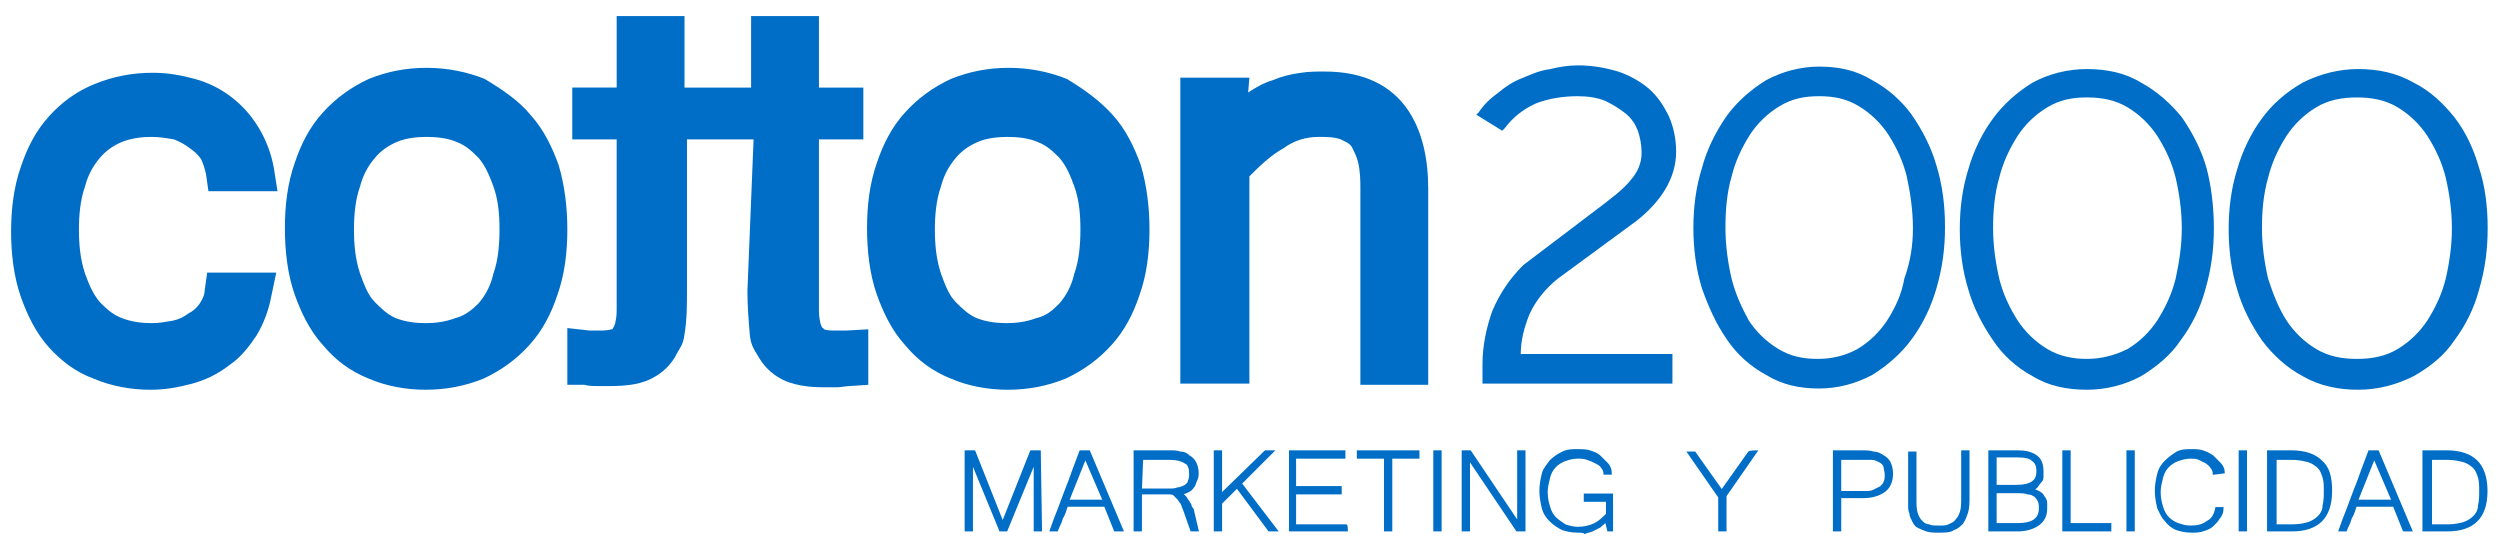
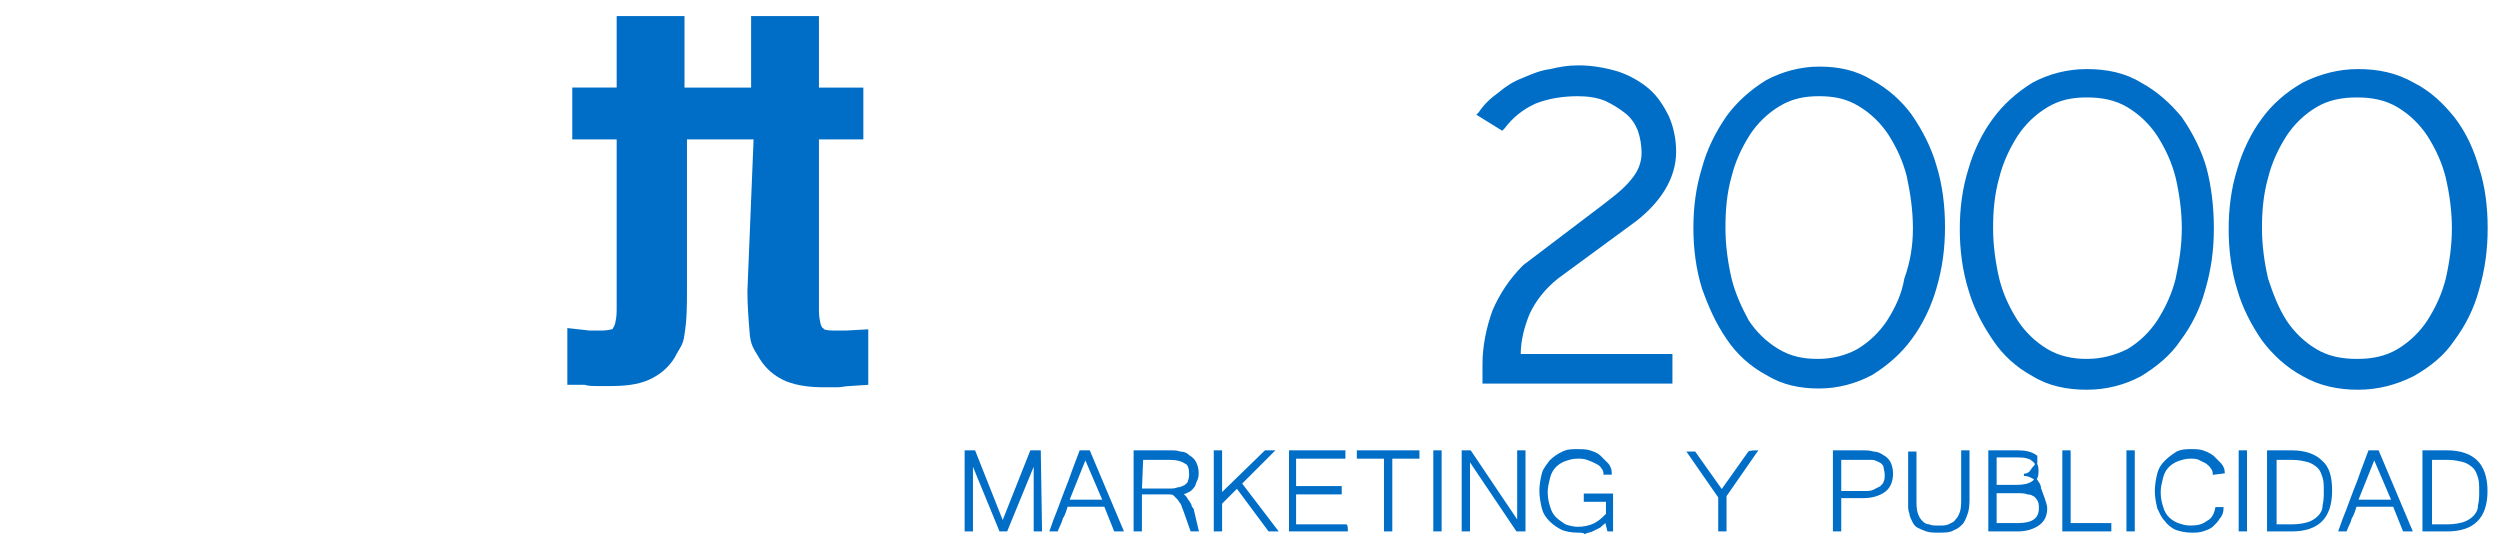
<svg xmlns="http://www.w3.org/2000/svg" version="1.1" id="Capa_1" x="0px" y="0px" viewBox="0 0 202.7 44.5" style="enable-background:new 0 0 202.7 44.5;" xml:space="preserve">
  <style type="text/css">
	.st0{fill-rule:evenodd;clip-rule:evenodd;fill:#006EC7;}
	.st1{fill:#006EC7;stroke:#006EC7;stroke-width:0.175;stroke-miterlimit:10;}
</style>
  <g id="Capa_x0020_1">
    <g id="_2353738506880">
      <g>
        <path class="st0" d="M179.5,18.5c0,1.7-0.2,3.3-0.7,5c-0.4,1.5-1.1,2.9-2,4.1c-0.8,1.2-1.9,2.1-3.2,2.9c-1.3,0.7-2.8,1.1-4.4,1.1     c-1.6,0-3.1-0.3-4.4-1.1c-1.3-0.7-2.4-1.7-3.2-2.9c-0.9-1.3-1.6-2.7-2-4.1c-0.5-1.6-0.7-3.3-0.7-4.9c0-1.7,0.2-3.3,0.7-4.9     c0.4-1.4,1.1-2.9,2-4.1c0.8-1.1,1.9-2.1,3.2-2.9c1.3-0.7,2.8-1.1,4.4-1.1c1.6,0,3.1,0.3,4.4,1.1c1.3,0.7,2.4,1.7,3.3,2.8     c0.9,1.3,1.6,2.7,2,4.1C179.3,15.1,179.5,16.8,179.5,18.5L179.5,18.5z M201.7,18.5c0,1.7-0.2,3.3-0.7,5c-0.4,1.5-1.1,2.9-2,4.1     c-0.8,1.2-1.9,2.1-3.3,2.9c-1.4,0.7-2.9,1.1-4.5,1.1c-1.6,0-3.1-0.3-4.5-1.1c-1.3-0.7-2.4-1.7-3.3-2.9c-0.9-1.3-1.6-2.7-2-4.1     c-0.5-1.6-0.7-3.3-0.7-4.9c0-1.7,0.2-3.3,0.7-4.9c0.4-1.4,1.1-2.9,2-4.1c0.8-1.1,1.9-2.1,3.3-2.9c1.4-0.7,2.9-1.1,4.5-1.1     c1.6,0,3.1,0.3,4.5,1.1c1.4,0.7,2.4,1.7,3.3,2.8c1,1.3,1.6,2.7,2,4.1C201.5,15.1,201.7,16.8,201.7,18.5z M126.3,22.6     c-1,0.8-1.8,1.8-2.3,2.9c-0.4,1-0.7,2.1-0.7,3.2h12.3v2.4h-15.4l0-0.3c0-0.3,0-0.5,0-0.8c0-0.2,0-0.4,0-0.5     c0-1.4,0.3-2.9,0.8-4.3c0.6-1.4,1.4-2.6,2.5-3.7l0,0l6.2-4.7l0,0c0.9-0.7,1.9-1.4,2.6-2.3c0.5-0.6,0.8-1.3,0.8-2.1     c0-0.6-0.1-1.2-0.3-1.8c-0.2-0.5-0.5-1-1-1.4c-0.5-0.4-1-0.7-1.6-1c-0.7-0.3-1.5-0.4-2.3-0.4c-1.2,0-2.4,0.2-3.4,0.6     c-1.1,0.5-1.9,1.2-2.5,2l-0.2,0.2l-2.1-1.3l0.2-0.2c0.4-0.6,0.9-1.1,1.6-1.6c0.6-0.5,1.2-0.9,2-1.2c0.7-0.3,1.4-0.6,2.2-0.7     c0.8-0.2,1.5-0.3,2.3-0.3c1.1,0,2.2,0.2,3.2,0.5c0.9,0.3,1.8,0.8,2.5,1.4c0.7,0.6,1.2,1.4,1.6,2.2c0.4,0.9,0.6,1.9,0.6,2.9     c0,2.2-1.3,4.1-3.2,5.6l0,0L126.3,22.6L126.3,22.6z M140,9.4c0.8-1.1,1.9-2.1,3.2-2.9c1.3-0.7,2.8-1.1,4.3-1.1     c1.6,0,3,0.3,4.3,1.1c1.3,0.7,2.4,1.7,3.2,2.8c0.9,1.3,1.6,2.7,2,4.1c0.5,1.6,0.7,3.3,0.7,5c0,1.7-0.2,3.3-0.7,5     c-0.4,1.4-1.1,2.9-2,4.1c-0.8,1.1-1.9,2.1-3.2,2.9c-1.3,0.7-2.8,1.1-4.3,1.1c-1.6,0-3-0.3-4.3-1.1c-1.3-0.7-2.4-1.7-3.2-2.9     c-0.9-1.3-1.5-2.7-2-4.1c-0.5-1.6-0.7-3.3-0.7-4.9c0-1.7,0.2-3.3,0.7-4.9C138.4,12.1,139.1,10.7,140,9.4L140,9.4z M176.9,18.5     c0-1.4-0.2-2.8-0.5-4.1c-0.3-1.2-0.8-2.3-1.5-3.4c-0.6-0.9-1.4-1.7-2.4-2.3c-1-0.6-2.1-0.8-3.3-0.8c-1.2,0-2.2,0.2-3.2,0.8     c-1,0.6-1.8,1.4-2.4,2.3c-0.7,1.1-1.2,2.2-1.5,3.4c-0.4,1.4-0.5,2.8-0.5,4.1c0,1.4,0.2,2.8,0.5,4.1c0.3,1.2,0.8,2.3,1.5,3.4     c0.6,0.9,1.4,1.7,2.4,2.3c1,0.6,2.1,0.8,3.2,0.8c1.2,0,2.3-0.3,3.3-0.8c1-0.6,1.8-1.4,2.4-2.3c0.7-1.1,1.2-2.2,1.5-3.4     C176.7,21.2,176.9,19.9,176.9,18.5L176.9,18.5z M185.4,26c0.6,0.9,1.4,1.7,2.4,2.3c1,0.6,2.1,0.8,3.3,0.8c1.2,0,2.3-0.2,3.3-0.8     c1-0.6,1.8-1.4,2.4-2.3c0.7-1.1,1.2-2.2,1.5-3.4c0.3-1.3,0.5-2.7,0.5-4.1c0-1.4-0.2-2.8-0.5-4.1c-0.3-1.2-0.8-2.3-1.5-3.4     c-0.6-0.9-1.4-1.7-2.4-2.3c-1-0.6-2.1-0.8-3.3-0.8c-1.2,0-2.3,0.2-3.3,0.8c-1,0.6-1.8,1.4-2.4,2.3c-0.7,1.1-1.2,2.2-1.5,3.4     c-0.4,1.4-0.5,2.8-0.5,4.1c0,1.4,0.2,2.8,0.5,4.1C184.3,23.8,184.7,24.9,185.4,26L185.4,26z M155.1,18.5c0-1.4-0.2-2.8-0.5-4.2     c-0.3-1.2-0.8-2.3-1.5-3.4c-0.6-0.9-1.4-1.7-2.4-2.3c-1-0.6-2-0.8-3.2-0.8c-1.2,0-2.2,0.2-3.2,0.8c-1,0.6-1.8,1.4-2.4,2.3     c-0.7,1.1-1.2,2.2-1.5,3.4c-0.4,1.4-0.5,2.8-0.5,4.2c0,1.4,0.2,2.8,0.5,4.1c0.3,1.2,0.8,2.3,1.4,3.4c0.6,0.9,1.4,1.7,2.4,2.3     c1,0.6,2,0.8,3.2,0.8c1.2,0,2.3-0.3,3.2-0.8c1-0.6,1.8-1.4,2.4-2.3c0.7-1.1,1.2-2.2,1.4-3.4C154.9,21.2,155.1,19.9,155.1,18.5     L155.1,18.5z" />
-         <path class="st0" d="M90.2,9.3c1.1,1.2,1.8,2.7,2.3,4.1c0.5,1.7,0.7,3.5,0.7,5.2c0,1.8-0.2,3.6-0.8,5.3c-0.5,1.5-1.2,2.9-2.3,4.1     c-1,1.1-2.2,2-3.7,2.7c-1.5,0.6-3,0.9-4.7,0.9c-1.6,0-3.2-0.3-4.6-0.9c-1.5-0.6-2.7-1.5-3.7-2.7c-1.1-1.2-1.8-2.7-2.3-4.1     c-0.6-1.7-0.8-3.6-0.8-5.4c0-1.8,0.2-3.6,0.8-5.3c0.5-1.5,1.2-2.9,2.3-4.1c1-1.1,2.2-2,3.7-2.7c1.5-0.6,3-0.9,4.7-0.9     c1.6,0,3.2,0.3,4.7,0.9C88,7.3,89.2,8.2,90.2,9.3L90.2,9.3z M85.9,24.6c0.6-0.7,1-1.5,1.2-2.4c0.4-1.1,0.5-2.4,0.5-3.6     c0-1.2-0.1-2.4-0.5-3.5c-0.3-0.8-0.6-1.6-1.2-2.3c-0.5-0.5-1-1-1.8-1.3c-0.7-0.3-1.6-0.4-2.4-0.4c-0.8,0-1.7,0.1-2.4,0.4     c-0.7,0.3-1.3,0.7-1.8,1.3c-0.6,0.7-1,1.5-1.2,2.3c-0.4,1.1-0.5,2.4-0.5,3.5c0,1.2,0.1,2.4,0.5,3.6c0.3,0.8,0.6,1.7,1.2,2.3     c0.5,0.5,1,1,1.7,1.3c0.8,0.3,1.6,0.4,2.4,0.4c0.8,0,1.6-0.1,2.4-0.4C84.9,25.6,85.4,25.1,85.9,24.6L85.9,24.6z M101.2,7.5     c0.6-0.4,1.3-0.8,2-1c0.7-0.3,1.5-0.5,2.3-0.6c0.6-0.1,1.3-0.1,1.9-0.1c6.5,0,8.4,4.7,8.4,9.5v15.9h-5.5V15.4     c0-0.7,0-1.5-0.2-2.3l0,0c-0.1-0.4-0.3-0.8-0.5-1.2c-0.2-0.3-0.5-0.4-0.9-0.6l0,0c-0.5-0.2-1.2-0.2-1.8-0.2c-1,0-2,0.3-2.8,0.9     c-1.1,0.6-2,1.5-2.8,2.3l0,16.8h-5.6V6.3l5.6,0L101.2,7.5L101.2,7.5z M43,9.3c1.1,1.2,1.8,2.7,2.3,4.1c0.5,1.7,0.7,3.5,0.7,5.2     c0,1.8-0.2,3.6-0.8,5.3c-0.5,1.5-1.2,2.9-2.3,4.1c-1,1.1-2.2,2-3.7,2.7c-1.5,0.6-3,0.9-4.7,0.9c-1.6,0-3.2-0.3-4.6-0.9     c-1.5-0.6-2.7-1.5-3.7-2.7c-1.1-1.2-1.8-2.7-2.3-4.1c-0.6-1.7-0.8-3.6-0.8-5.4c0-1.8,0.2-3.6,0.8-5.3c0.5-1.5,1.2-2.9,2.3-4.1     c1-1.1,2.2-2,3.7-2.7c1.5-0.6,3-0.9,4.7-0.9c1.6,0,3.2,0.3,4.7,0.9C40.8,7.3,42.1,8.2,43,9.3L43,9.3z M38.8,24.6     c0.6-0.7,1-1.5,1.2-2.4c0.4-1.1,0.5-2.4,0.5-3.6c0-1.2-0.1-2.4-0.5-3.5c-0.3-0.8-0.6-1.6-1.2-2.3c-0.5-0.5-1-1-1.8-1.3     c-0.7-0.3-1.6-0.4-2.4-0.4c-0.8,0-1.7,0.1-2.4,0.4c-0.7,0.3-1.3,0.7-1.8,1.3c-0.6,0.7-1,1.5-1.2,2.3c-0.4,1.1-0.5,2.4-0.5,3.5     c0,1.2,0.1,2.4,0.5,3.6c0.3,0.8,0.6,1.7,1.2,2.3c0.5,0.5,1,1,1.7,1.3c0.8,0.3,1.6,0.4,2.4,0.4c0.8,0,1.6-0.1,2.4-0.4     C37.7,25.6,38.3,25.1,38.8,24.6L38.8,24.6z M14.1,11.3c-0.6-0.1-1.2-0.2-1.8-0.2c-0.8,0-1.6,0.1-2.4,0.4     c-0.7,0.3-1.3,0.7-1.8,1.3c-0.6,0.7-1,1.5-1.2,2.3c-0.4,1.1-0.5,2.4-0.5,3.5c0,1.2,0.1,2.4,0.5,3.6c0.3,0.8,0.6,1.6,1.2,2.3     c0.5,0.5,1,1,1.8,1.3c0.8,0.3,1.6,0.4,2.4,0.4c0.6,0,1.1-0.1,1.7-0.2c0.5-0.1,0.9-0.3,1.3-0.6c0.4-0.2,0.7-0.5,0.9-0.8     c0.2-0.3,0.4-0.7,0.4-1.1l0.2-1.4h5.6l-0.4,1.9c-0.2,1.1-0.6,2.2-1.2,3.2c-0.6,0.9-1.3,1.8-2.2,2.4c-0.9,0.7-1.9,1.2-3,1.5     c-1.1,0.3-2.2,0.5-3.4,0.5c-1.6,0-3.2-0.3-4.6-0.9C6.2,30.2,5,29.3,4,28.2c-1.1-1.2-1.8-2.7-2.3-4.1c-0.6-1.7-0.8-3.6-0.8-5.3     c0-1.8,0.2-3.6,0.8-5.3c0.5-1.5,1.2-2.9,2.3-4.1c1-1.1,2.2-2,3.7-2.6c1.5-0.6,3-0.9,4.7-0.9c1.2,0,2.3,0.2,3.4,0.5     c1.1,0.3,2.1,0.8,3,1.5c0.9,0.7,1.6,1.5,2.2,2.5c0.6,1,1,2.1,1.2,3.2l0.3,1.9h-5.6l-0.2-1.4c-0.1-0.4-0.2-0.8-0.4-1.2     c-0.2-0.3-0.5-0.6-0.8-0.8C15,11.7,14.6,11.5,14.1,11.3L14.1,11.3z" />
        <path class="st0" d="M61.1,11.3h-5.4v12.2c0,1.2,0,2.4-0.2,3.6c-0.1,0.9-0.4,1.1-0.8,1.9c-0.5,0.8-1.2,1.4-2.1,1.8l0,0     c-0.9,0.4-2,0.5-3.1,0.5c-0.4,0-0.7,0-1.1,0c-0.3,0-0.7,0-1-0.1L46,31.2v-4.6l1.8,0.2c0.1,0,0.2,0,0.3,0c0.2,0,0.4,0,0.5,0     c0.3,0,0.6,0,1-0.1c0,0,0.1,0,0.1-0.1l0,0c0.1-0.1,0.2-0.4,0.2-0.5c0.1-0.4,0.1-0.8,0.1-1.2c0-0.4,0-0.8,0-1.2V11.3h-3.6V7.1h3.6     V1.3h5.5v5.8h5.4V1.3h5.5v5.8h3.6v4.2h-3.6v12.4c0,0.4,0,0.8,0,1.2c0,0.4,0,0.8,0.1,1.2c0,0.1,0.1,0.4,0.2,0.5l0,0     c0,0,0.1,0,0.1,0.1c0.3,0.1,0.6,0.1,1,0.1c0.2,0,0.4,0,0.5,0c0.1,0,0.2,0,0.3,0l0,0l1.8-0.1v4.5l-1.5,0.1c-0.3,0-0.7,0.1-1,0.1     c-0.4,0-0.7,0-1.1,0c-1,0-2.1-0.1-3.1-0.5l0,0c-0.9-0.4-1.6-1-2.1-1.8c-0.4-0.7-0.7-1-0.8-1.9c-0.1-1.2-0.2-2.4-0.2-3.6     L61.1,11.3L61.1,11.3z" />
      </g>
-       <path class="st1" d="M84.4,43h-0.5v-5.6L81.6,43h-0.5l-2.3-5.6V43h-0.5v-6.4h0.7l2.3,5.8l2.3-5.8h0.7L84.4,43L84.4,43z M91,43    h-0.6l-0.8-2h-3.1c-0.1,0.3-0.2,0.7-0.4,1c-0.1,0.4-0.3,0.7-0.4,1h-0.5c0.2-0.6,0.4-1.1,0.6-1.6c0.2-0.5,0.4-1.1,0.6-1.6    c0.2-0.5,0.4-1,0.6-1.6c0.2-0.5,0.4-1.1,0.6-1.6h0.7L91,43L91,43z M89.5,40.6l-1.5-3.5l-1.4,3.5H89.5z M97.1,43h-0.5L96,41.3    c-0.1-0.2-0.1-0.3-0.2-0.5c-0.1-0.1-0.2-0.3-0.3-0.4c-0.1-0.1-0.2-0.2-0.3-0.3c-0.1-0.1-0.3-0.1-0.5-0.1h-2.2V43H92v-6.4h2.9    c0.3,0,0.5,0,0.8,0.1c0.3,0,0.5,0.1,0.7,0.3c0.2,0.1,0.4,0.3,0.5,0.5c0.1,0.2,0.2,0.5,0.2,0.8c0,0.2,0,0.4-0.1,0.6    c-0.1,0.2-0.1,0.3-0.2,0.5c-0.1,0.1-0.2,0.3-0.4,0.4c-0.2,0.1-0.4,0.2-0.6,0.2c0.1,0.1,0.2,0.2,0.3,0.3c0.1,0.1,0.1,0.2,0.2,0.3    c0.1,0.1,0.1,0.2,0.2,0.3c0,0.1,0.1,0.3,0.2,0.4L97.1,43L97.1,43z M92.5,39.7h2.2c0.3,0,0.6,0,0.8-0.1c0.2,0,0.4-0.1,0.6-0.2    c0.1-0.1,0.3-0.2,0.3-0.4c0.1-0.2,0.1-0.4,0.1-0.6c0-0.4-0.1-0.8-0.4-0.9c-0.3-0.2-0.7-0.3-1.2-0.3h-2.3L92.5,39.7L92.5,39.7z     M103.5,43h-0.6l-2.6-3.5L99,40.8V43h-0.5v-6.4H99v3.5l3.6-3.5h0.6l-2.6,2.6L103.5,43z M109.2,43h-4.6v-6.4h4.4v0.5h-4v2.4h3.7    v0.5h-3.7v2.6h4.1C109.2,42.5,109.2,43,109.2,43z M115,37.1h-2.2V43h-0.5v-5.9h-2.2v-0.5h4.9V37.1z M116.8,43h-0.5v-6.4h0.5V43z     M123.6,43H123l-3.9-5.8V43h-0.5v-6.4h0.6l3.9,5.8v-5.8h0.5V43z M127.9,43.1c-0.5,0-0.9-0.1-1.2-0.2c-0.4-0.2-0.7-0.4-1-0.7    c-0.3-0.3-0.5-0.6-0.6-1c-0.1-0.4-0.2-0.9-0.2-1.4c0-0.5,0.1-1,0.2-1.4c0.1-0.4,0.4-0.7,0.6-1c0.3-0.3,0.6-0.5,1-0.7    c0.4-0.2,0.8-0.2,1.2-0.2c0.3,0,0.7,0,1,0.1c0.3,0.1,0.6,0.2,0.8,0.4c0.2,0.2,0.4,0.4,0.6,0.6c0.2,0.2,0.3,0.5,0.3,0.8h-0.5    c0-0.2-0.1-0.4-0.2-0.5c-0.1-0.2-0.3-0.3-0.5-0.4c-0.2-0.1-0.4-0.2-0.7-0.3c-0.3-0.1-0.5-0.1-0.8-0.1c-0.4,0-0.7,0.1-1,0.2    c-0.3,0.1-0.6,0.3-0.8,0.5c-0.2,0.2-0.4,0.5-0.5,0.9c-0.1,0.4-0.2,0.8-0.2,1.2c0,0.5,0.1,0.9,0.2,1.2c0.1,0.4,0.3,0.7,0.5,0.9    c0.2,0.2,0.5,0.4,0.8,0.6c0.3,0.1,0.7,0.2,1,0.2c0.5,0,1-0.1,1.4-0.3c0.4-0.2,0.7-0.5,1-0.8v-1.1h-1.8v-0.5h2.2V43h-0.3l-0.2-0.8    c-0.1,0.2-0.3,0.3-0.5,0.5c-0.2,0.1-0.4,0.2-0.6,0.3c-0.2,0.1-0.4,0.1-0.6,0.2C128.4,43.1,128.1,43.1,127.9,43.1L127.9,43.1z     M142.4,36.6l-2.5,3.6V43h-0.5v-2.7l-2.5-3.6h0.5l2.2,3.1l2.2-3.1C141.8,36.6,142.4,36.6,142.4,36.6z M148.7,36.6h2.3    c0.3,0,0.6,0,0.9,0.1c0.3,0,0.5,0.1,0.8,0.3c0.2,0.1,0.4,0.3,0.5,0.5c0.1,0.2,0.2,0.5,0.2,0.9c0,0.6-0.2,1.1-0.6,1.4    c-0.4,0.3-1,0.5-1.7,0.5h-1.9V43h-0.5V36.6L148.7,36.6z M149.2,39.9h1.9c0.3,0,0.6,0,0.8-0.1c0.2-0.1,0.4-0.2,0.6-0.3    c0.1-0.1,0.3-0.3,0.3-0.4c0.1-0.2,0.1-0.4,0.1-0.6c0-0.3-0.1-0.5-0.1-0.7c-0.1-0.2-0.2-0.3-0.4-0.4c-0.2-0.1-0.4-0.2-0.6-0.2    c-0.2,0-0.5,0-0.7,0h-1.9L149.2,39.9L149.2,39.9z M157.2,43.1c-0.4,0-0.7,0-1-0.1c-0.3-0.1-0.5-0.2-0.7-0.3    c-0.2-0.1-0.3-0.3-0.4-0.5c-0.1-0.2-0.2-0.4-0.2-0.6c-0.1-0.2-0.1-0.4-0.1-0.6c0-0.2,0-0.4,0-0.6v-3.7h0.5v3.7    c0,0.5,0,0.9,0.1,1.2c0.1,0.3,0.2,0.5,0.4,0.7c0.2,0.2,0.4,0.3,0.6,0.3c0.2,0.1,0.5,0.1,0.8,0.1c0.3,0,0.6,0,0.8-0.1    c0.2-0.1,0.5-0.2,0.6-0.4c0.2-0.2,0.3-0.4,0.4-0.7c0.1-0.3,0.1-0.7,0.1-1.2v-3.7h0.5v3.7c0,0.4,0,0.8-0.1,1.2    c-0.1,0.3-0.2,0.6-0.4,0.9c-0.2,0.2-0.4,0.4-0.7,0.5C158.1,43.1,157.7,43.1,157.2,43.1L157.2,43.1z M165.9,41.2    c0,0.6-0.2,1-0.6,1.3c-0.4,0.3-1,0.5-1.7,0.5h-2.3v-6.4h2.3c0.6,0,1.1,0.1,1.5,0.4c0.3,0.2,0.5,0.6,0.5,1.2c0,0.1,0,0.3,0,0.5    c0,0.2-0.1,0.3-0.2,0.4c-0.1,0.1-0.2,0.3-0.3,0.4c-0.1,0.1-0.3,0.2-0.5,0.2c0.3,0,0.5,0.1,0.7,0.2c0.2,0.1,0.3,0.2,0.4,0.4    c0.1,0.1,0.2,0.3,0.2,0.5C165.9,40.9,165.9,41.1,165.9,41.2L165.9,41.2z M161.8,42.5h1.8c1.2,0,1.8-0.4,1.8-1.3    c0-0.2,0-0.4-0.1-0.6c-0.1-0.2-0.2-0.3-0.3-0.4c-0.2-0.1-0.3-0.2-0.6-0.2c-0.2-0.1-0.6-0.1-0.9-0.1h-1.7V42.5L161.8,42.5z     M161.8,39.4h1.7c0.6,0,1-0.1,1.3-0.3c0.3-0.2,0.4-0.5,0.4-0.9c0-0.4-0.1-0.7-0.4-0.9c-0.2-0.2-0.6-0.3-1.2-0.3l-1.8,0L161.8,39.4    L161.8,39.4z M171.1,43h-3.8v-6.4h0.5v5.9h3.3V43z M173,43h-0.5v-6.4h0.5V43z M179.5,38.4c0-0.2-0.1-0.4-0.2-0.5    c-0.1-0.2-0.3-0.3-0.4-0.4c-0.2-0.1-0.4-0.2-0.6-0.3c-0.2-0.1-0.5-0.1-0.7-0.1c-0.4,0-0.7,0.1-1,0.2c-0.3,0.1-0.6,0.3-0.8,0.5    c-0.2,0.2-0.4,0.5-0.5,0.9c-0.1,0.4-0.2,0.8-0.2,1.2c0,0.5,0.1,0.9,0.2,1.2c0.1,0.4,0.3,0.7,0.5,0.9c0.2,0.2,0.5,0.4,0.8,0.5    c0.3,0.1,0.6,0.2,1,0.2c0.6,0,1-0.1,1.4-0.4c0.4-0.2,0.6-0.6,0.7-1.1h0.5c0,0.3-0.1,0.6-0.3,0.8c-0.1,0.2-0.3,0.4-0.5,0.6    c-0.2,0.2-0.5,0.3-0.8,0.4c-0.3,0.1-0.6,0.1-0.9,0.1c-0.5,0-0.9-0.1-1.2-0.2s-0.7-0.4-0.9-0.7c-0.3-0.3-0.4-0.6-0.6-1    c-0.1-0.4-0.2-0.9-0.2-1.4c0-0.5,0.1-1,0.2-1.4c0.1-0.4,0.3-0.7,0.6-1c0.3-0.3,0.6-0.5,0.9-0.7c0.4-0.2,0.8-0.2,1.2-0.2    c0.3,0,0.6,0,0.9,0.1c0.3,0.1,0.5,0.2,0.8,0.4c0.2,0.2,0.4,0.4,0.6,0.6c0.2,0.2,0.3,0.5,0.3,0.7L179.5,38.4L179.5,38.4z M182.1,43    h-0.5v-6.4h0.5V43z M189,39.8c0,2.2-1.1,3.2-3.2,3.2h-1.9v-6.4h1.9c1.1,0,1.9,0.3,2.4,0.8C188.8,37.9,189,38.7,189,39.8z     M188.5,39.8c0-0.4,0-0.8-0.1-1.1c-0.1-0.3-0.2-0.6-0.4-0.8c-0.2-0.2-0.5-0.4-0.8-0.5c-0.4-0.1-0.8-0.2-1.3-0.2h-1.4v5.4h1.4    c0.5,0,1-0.1,1.3-0.2c0.3-0.1,0.6-0.3,0.8-0.5c0.2-0.2,0.4-0.5,0.4-0.9C188.5,40.6,188.5,40.2,188.5,39.8L188.5,39.8z M195.5,43    h-0.6l-0.8-2H191c-0.1,0.3-0.2,0.7-0.4,1c-0.1,0.4-0.3,0.7-0.4,1h-0.5c0.2-0.6,0.4-1.1,0.6-1.6c0.2-0.5,0.4-1.1,0.6-1.6    c0.2-0.5,0.4-1,0.6-1.6c0.2-0.5,0.4-1.1,0.6-1.6h0.7L195.5,43L195.5,43z M194,40.6l-1.5-3.5l-1.4,3.5H194z M201.6,39.8    c0,2.2-1.1,3.2-3.2,3.2h-1.9v-6.4h1.9c1.1,0,1.9,0.3,2.4,0.8C201.3,37.9,201.6,38.7,201.6,39.8z M201.1,39.8c0-0.4,0-0.8-0.1-1.1    c-0.1-0.3-0.2-0.6-0.4-0.8c-0.2-0.2-0.5-0.4-0.8-0.5c-0.4-0.1-0.8-0.2-1.3-0.2h-1.4v5.4h1.4c0.5,0,1-0.1,1.3-0.2    c0.3-0.1,0.6-0.3,0.8-0.5c0.2-0.2,0.4-0.5,0.4-0.9C201.1,40.6,201.1,40.2,201.1,39.8L201.1,39.8z" />
+       <path class="st1" d="M84.4,43h-0.5v-5.6L81.6,43h-0.5l-2.3-5.6V43h-0.5v-6.4h0.7l2.3,5.8l2.3-5.8h0.7L84.4,43L84.4,43z M91,43    h-0.6l-0.8-2h-3.1c-0.1,0.3-0.2,0.7-0.4,1c-0.1,0.4-0.3,0.7-0.4,1h-0.5c0.2-0.6,0.4-1.1,0.6-1.6c0.2-0.5,0.4-1.1,0.6-1.6    c0.2-0.5,0.4-1,0.6-1.6c0.2-0.5,0.4-1.1,0.6-1.6h0.7L91,43L91,43z M89.5,40.6l-1.5-3.5l-1.4,3.5H89.5z M97.1,43h-0.5L96,41.3    c-0.1-0.2-0.1-0.3-0.2-0.5c-0.1-0.1-0.2-0.3-0.3-0.4c-0.1-0.1-0.2-0.2-0.3-0.3c-0.1-0.1-0.3-0.1-0.5-0.1h-2.2V43H92v-6.4h2.9    c0.3,0,0.5,0,0.8,0.1c0.3,0,0.5,0.1,0.7,0.3c0.2,0.1,0.4,0.3,0.5,0.5c0.1,0.2,0.2,0.5,0.2,0.8c0,0.2,0,0.4-0.1,0.6    c-0.1,0.2-0.1,0.3-0.2,0.5c-0.1,0.1-0.2,0.3-0.4,0.4c-0.2,0.1-0.4,0.2-0.6,0.2c0.1,0.1,0.2,0.2,0.3,0.3c0.1,0.1,0.1,0.2,0.2,0.3    c0.1,0.1,0.1,0.2,0.2,0.3c0,0.1,0.1,0.3,0.2,0.4L97.1,43L97.1,43z M92.5,39.7h2.2c0.3,0,0.6,0,0.8-0.1c0.2,0,0.4-0.1,0.6-0.2    c0.1-0.1,0.3-0.2,0.3-0.4c0.1-0.2,0.1-0.4,0.1-0.6c0-0.4-0.1-0.8-0.4-0.9c-0.3-0.2-0.7-0.3-1.2-0.3h-2.3L92.5,39.7L92.5,39.7z     M103.5,43h-0.6l-2.6-3.5L99,40.8V43h-0.5v-6.4H99v3.5l3.6-3.5h0.6l-2.6,2.6L103.5,43z M109.2,43h-4.6v-6.4h4.4v0.5h-4v2.4h3.7    v0.5h-3.7v2.6h4.1C109.2,42.5,109.2,43,109.2,43z M115,37.1h-2.2V43h-0.5v-5.9h-2.2v-0.5h4.9V37.1z M116.8,43h-0.5v-6.4h0.5V43z     M123.6,43H123l-3.9-5.8V43h-0.5v-6.4h0.6l3.9,5.8v-5.8h0.5V43z M127.9,43.1c-0.5,0-0.9-0.1-1.2-0.2c-0.4-0.2-0.7-0.4-1-0.7    c-0.3-0.3-0.5-0.6-0.6-1c-0.1-0.4-0.2-0.9-0.2-1.4c0-0.5,0.1-1,0.2-1.4c0.1-0.4,0.4-0.7,0.6-1c0.3-0.3,0.6-0.5,1-0.7    c0.4-0.2,0.8-0.2,1.2-0.2c0.3,0,0.7,0,1,0.1c0.3,0.1,0.6,0.2,0.8,0.4c0.2,0.2,0.4,0.4,0.6,0.6c0.2,0.2,0.3,0.5,0.3,0.8h-0.5    c0-0.2-0.1-0.4-0.2-0.5c-0.1-0.2-0.3-0.3-0.5-0.4c-0.2-0.1-0.4-0.2-0.7-0.3c-0.3-0.1-0.5-0.1-0.8-0.1c-0.4,0-0.7,0.1-1,0.2    c-0.3,0.1-0.6,0.3-0.8,0.5c-0.2,0.2-0.4,0.5-0.5,0.9c-0.1,0.4-0.2,0.8-0.2,1.2c0,0.5,0.1,0.9,0.2,1.2c0.1,0.4,0.3,0.7,0.5,0.9    c0.2,0.2,0.5,0.4,0.8,0.6c0.3,0.1,0.7,0.2,1,0.2c0.5,0,1-0.1,1.4-0.3c0.4-0.2,0.7-0.5,1-0.8v-1.1h-1.8v-0.5h2.2V43h-0.3l-0.2-0.8    c-0.1,0.2-0.3,0.3-0.5,0.5c-0.2,0.1-0.4,0.2-0.6,0.3c-0.2,0.1-0.4,0.1-0.6,0.2C128.4,43.1,128.1,43.1,127.9,43.1L127.9,43.1z     M142.4,36.6l-2.5,3.6V43h-0.5v-2.7l-2.5-3.6h0.5l2.2,3.1l2.2-3.1C141.8,36.6,142.4,36.6,142.4,36.6z M148.7,36.6h2.3    c0.3,0,0.6,0,0.9,0.1c0.3,0,0.5,0.1,0.8,0.3c0.2,0.1,0.4,0.3,0.5,0.5c0.1,0.2,0.2,0.5,0.2,0.9c0,0.6-0.2,1.1-0.6,1.4    c-0.4,0.3-1,0.5-1.7,0.5h-1.9V43h-0.5V36.6L148.7,36.6z M149.2,39.9h1.9c0.3,0,0.6,0,0.8-0.1c0.2-0.1,0.4-0.2,0.6-0.3    c0.1-0.1,0.3-0.3,0.3-0.4c0.1-0.2,0.1-0.4,0.1-0.6c0-0.3-0.1-0.5-0.1-0.7c-0.1-0.2-0.2-0.3-0.4-0.4c-0.2-0.1-0.4-0.2-0.6-0.2    c-0.2,0-0.5,0-0.7,0h-1.9L149.2,39.9L149.2,39.9z M157.2,43.1c-0.4,0-0.7,0-1-0.1c-0.3-0.1-0.5-0.2-0.7-0.3    c-0.2-0.1-0.3-0.3-0.4-0.5c-0.1-0.2-0.2-0.4-0.2-0.6c-0.1-0.2-0.1-0.4-0.1-0.6c0-0.2,0-0.4,0-0.6v-3.7h0.5v3.7    c0,0.5,0,0.9,0.1,1.2c0.1,0.3,0.2,0.5,0.4,0.7c0.2,0.2,0.4,0.3,0.6,0.3c0.2,0.1,0.5,0.1,0.8,0.1c0.3,0,0.6,0,0.8-0.1    c0.2-0.1,0.5-0.2,0.6-0.4c0.2-0.2,0.3-0.4,0.4-0.7c0.1-0.3,0.1-0.7,0.1-1.2v-3.7h0.5v3.7c0,0.4,0,0.8-0.1,1.2    c-0.1,0.3-0.2,0.6-0.4,0.9c-0.2,0.2-0.4,0.4-0.7,0.5C158.1,43.1,157.7,43.1,157.2,43.1L157.2,43.1z M165.9,41.2    c0,0.6-0.2,1-0.6,1.3c-0.4,0.3-1,0.5-1.7,0.5h-2.3v-6.4h2.3c0.6,0,1.1,0.1,1.5,0.4c0,0.1,0,0.3,0,0.5    c0,0.2-0.1,0.3-0.2,0.4c-0.1,0.1-0.2,0.3-0.3,0.4c-0.1,0.1-0.3,0.2-0.5,0.2c0.3,0,0.5,0.1,0.7,0.2c0.2,0.1,0.3,0.2,0.4,0.4    c0.1,0.1,0.2,0.3,0.2,0.5C165.9,40.9,165.9,41.1,165.9,41.2L165.9,41.2z M161.8,42.5h1.8c1.2,0,1.8-0.4,1.8-1.3    c0-0.2,0-0.4-0.1-0.6c-0.1-0.2-0.2-0.3-0.3-0.4c-0.2-0.1-0.3-0.2-0.6-0.2c-0.2-0.1-0.6-0.1-0.9-0.1h-1.7V42.5L161.8,42.5z     M161.8,39.4h1.7c0.6,0,1-0.1,1.3-0.3c0.3-0.2,0.4-0.5,0.4-0.9c0-0.4-0.1-0.7-0.4-0.9c-0.2-0.2-0.6-0.3-1.2-0.3l-1.8,0L161.8,39.4    L161.8,39.4z M171.1,43h-3.8v-6.4h0.5v5.9h3.3V43z M173,43h-0.5v-6.4h0.5V43z M179.5,38.4c0-0.2-0.1-0.4-0.2-0.5    c-0.1-0.2-0.3-0.3-0.4-0.4c-0.2-0.1-0.4-0.2-0.6-0.3c-0.2-0.1-0.5-0.1-0.7-0.1c-0.4,0-0.7,0.1-1,0.2c-0.3,0.1-0.6,0.3-0.8,0.5    c-0.2,0.2-0.4,0.5-0.5,0.9c-0.1,0.4-0.2,0.8-0.2,1.2c0,0.5,0.1,0.9,0.2,1.2c0.1,0.4,0.3,0.7,0.5,0.9c0.2,0.2,0.5,0.4,0.8,0.5    c0.3,0.1,0.6,0.2,1,0.2c0.6,0,1-0.1,1.4-0.4c0.4-0.2,0.6-0.6,0.7-1.1h0.5c0,0.3-0.1,0.6-0.3,0.8c-0.1,0.2-0.3,0.4-0.5,0.6    c-0.2,0.2-0.5,0.3-0.8,0.4c-0.3,0.1-0.6,0.1-0.9,0.1c-0.5,0-0.9-0.1-1.2-0.2s-0.7-0.4-0.9-0.7c-0.3-0.3-0.4-0.6-0.6-1    c-0.1-0.4-0.2-0.9-0.2-1.4c0-0.5,0.1-1,0.2-1.4c0.1-0.4,0.3-0.7,0.6-1c0.3-0.3,0.6-0.5,0.9-0.7c0.4-0.2,0.8-0.2,1.2-0.2    c0.3,0,0.6,0,0.9,0.1c0.3,0.1,0.5,0.2,0.8,0.4c0.2,0.2,0.4,0.4,0.6,0.6c0.2,0.2,0.3,0.5,0.3,0.7L179.5,38.4L179.5,38.4z M182.1,43    h-0.5v-6.4h0.5V43z M189,39.8c0,2.2-1.1,3.2-3.2,3.2h-1.9v-6.4h1.9c1.1,0,1.9,0.3,2.4,0.8C188.8,37.9,189,38.7,189,39.8z     M188.5,39.8c0-0.4,0-0.8-0.1-1.1c-0.1-0.3-0.2-0.6-0.4-0.8c-0.2-0.2-0.5-0.4-0.8-0.5c-0.4-0.1-0.8-0.2-1.3-0.2h-1.4v5.4h1.4    c0.5,0,1-0.1,1.3-0.2c0.3-0.1,0.6-0.3,0.8-0.5c0.2-0.2,0.4-0.5,0.4-0.9C188.5,40.6,188.5,40.2,188.5,39.8L188.5,39.8z M195.5,43    h-0.6l-0.8-2H191c-0.1,0.3-0.2,0.7-0.4,1c-0.1,0.4-0.3,0.7-0.4,1h-0.5c0.2-0.6,0.4-1.1,0.6-1.6c0.2-0.5,0.4-1.1,0.6-1.6    c0.2-0.5,0.4-1,0.6-1.6c0.2-0.5,0.4-1.1,0.6-1.6h0.7L195.5,43L195.5,43z M194,40.6l-1.5-3.5l-1.4,3.5H194z M201.6,39.8    c0,2.2-1.1,3.2-3.2,3.2h-1.9v-6.4h1.9c1.1,0,1.9,0.3,2.4,0.8C201.3,37.9,201.6,38.7,201.6,39.8z M201.1,39.8c0-0.4,0-0.8-0.1-1.1    c-0.1-0.3-0.2-0.6-0.4-0.8c-0.2-0.2-0.5-0.4-0.8-0.5c-0.4-0.1-0.8-0.2-1.3-0.2h-1.4v5.4h1.4c0.5,0,1-0.1,1.3-0.2    c0.3-0.1,0.6-0.3,0.8-0.5c0.2-0.2,0.4-0.5,0.4-0.9C201.1,40.6,201.1,40.2,201.1,39.8L201.1,39.8z" />
    </g>
  </g>
</svg>